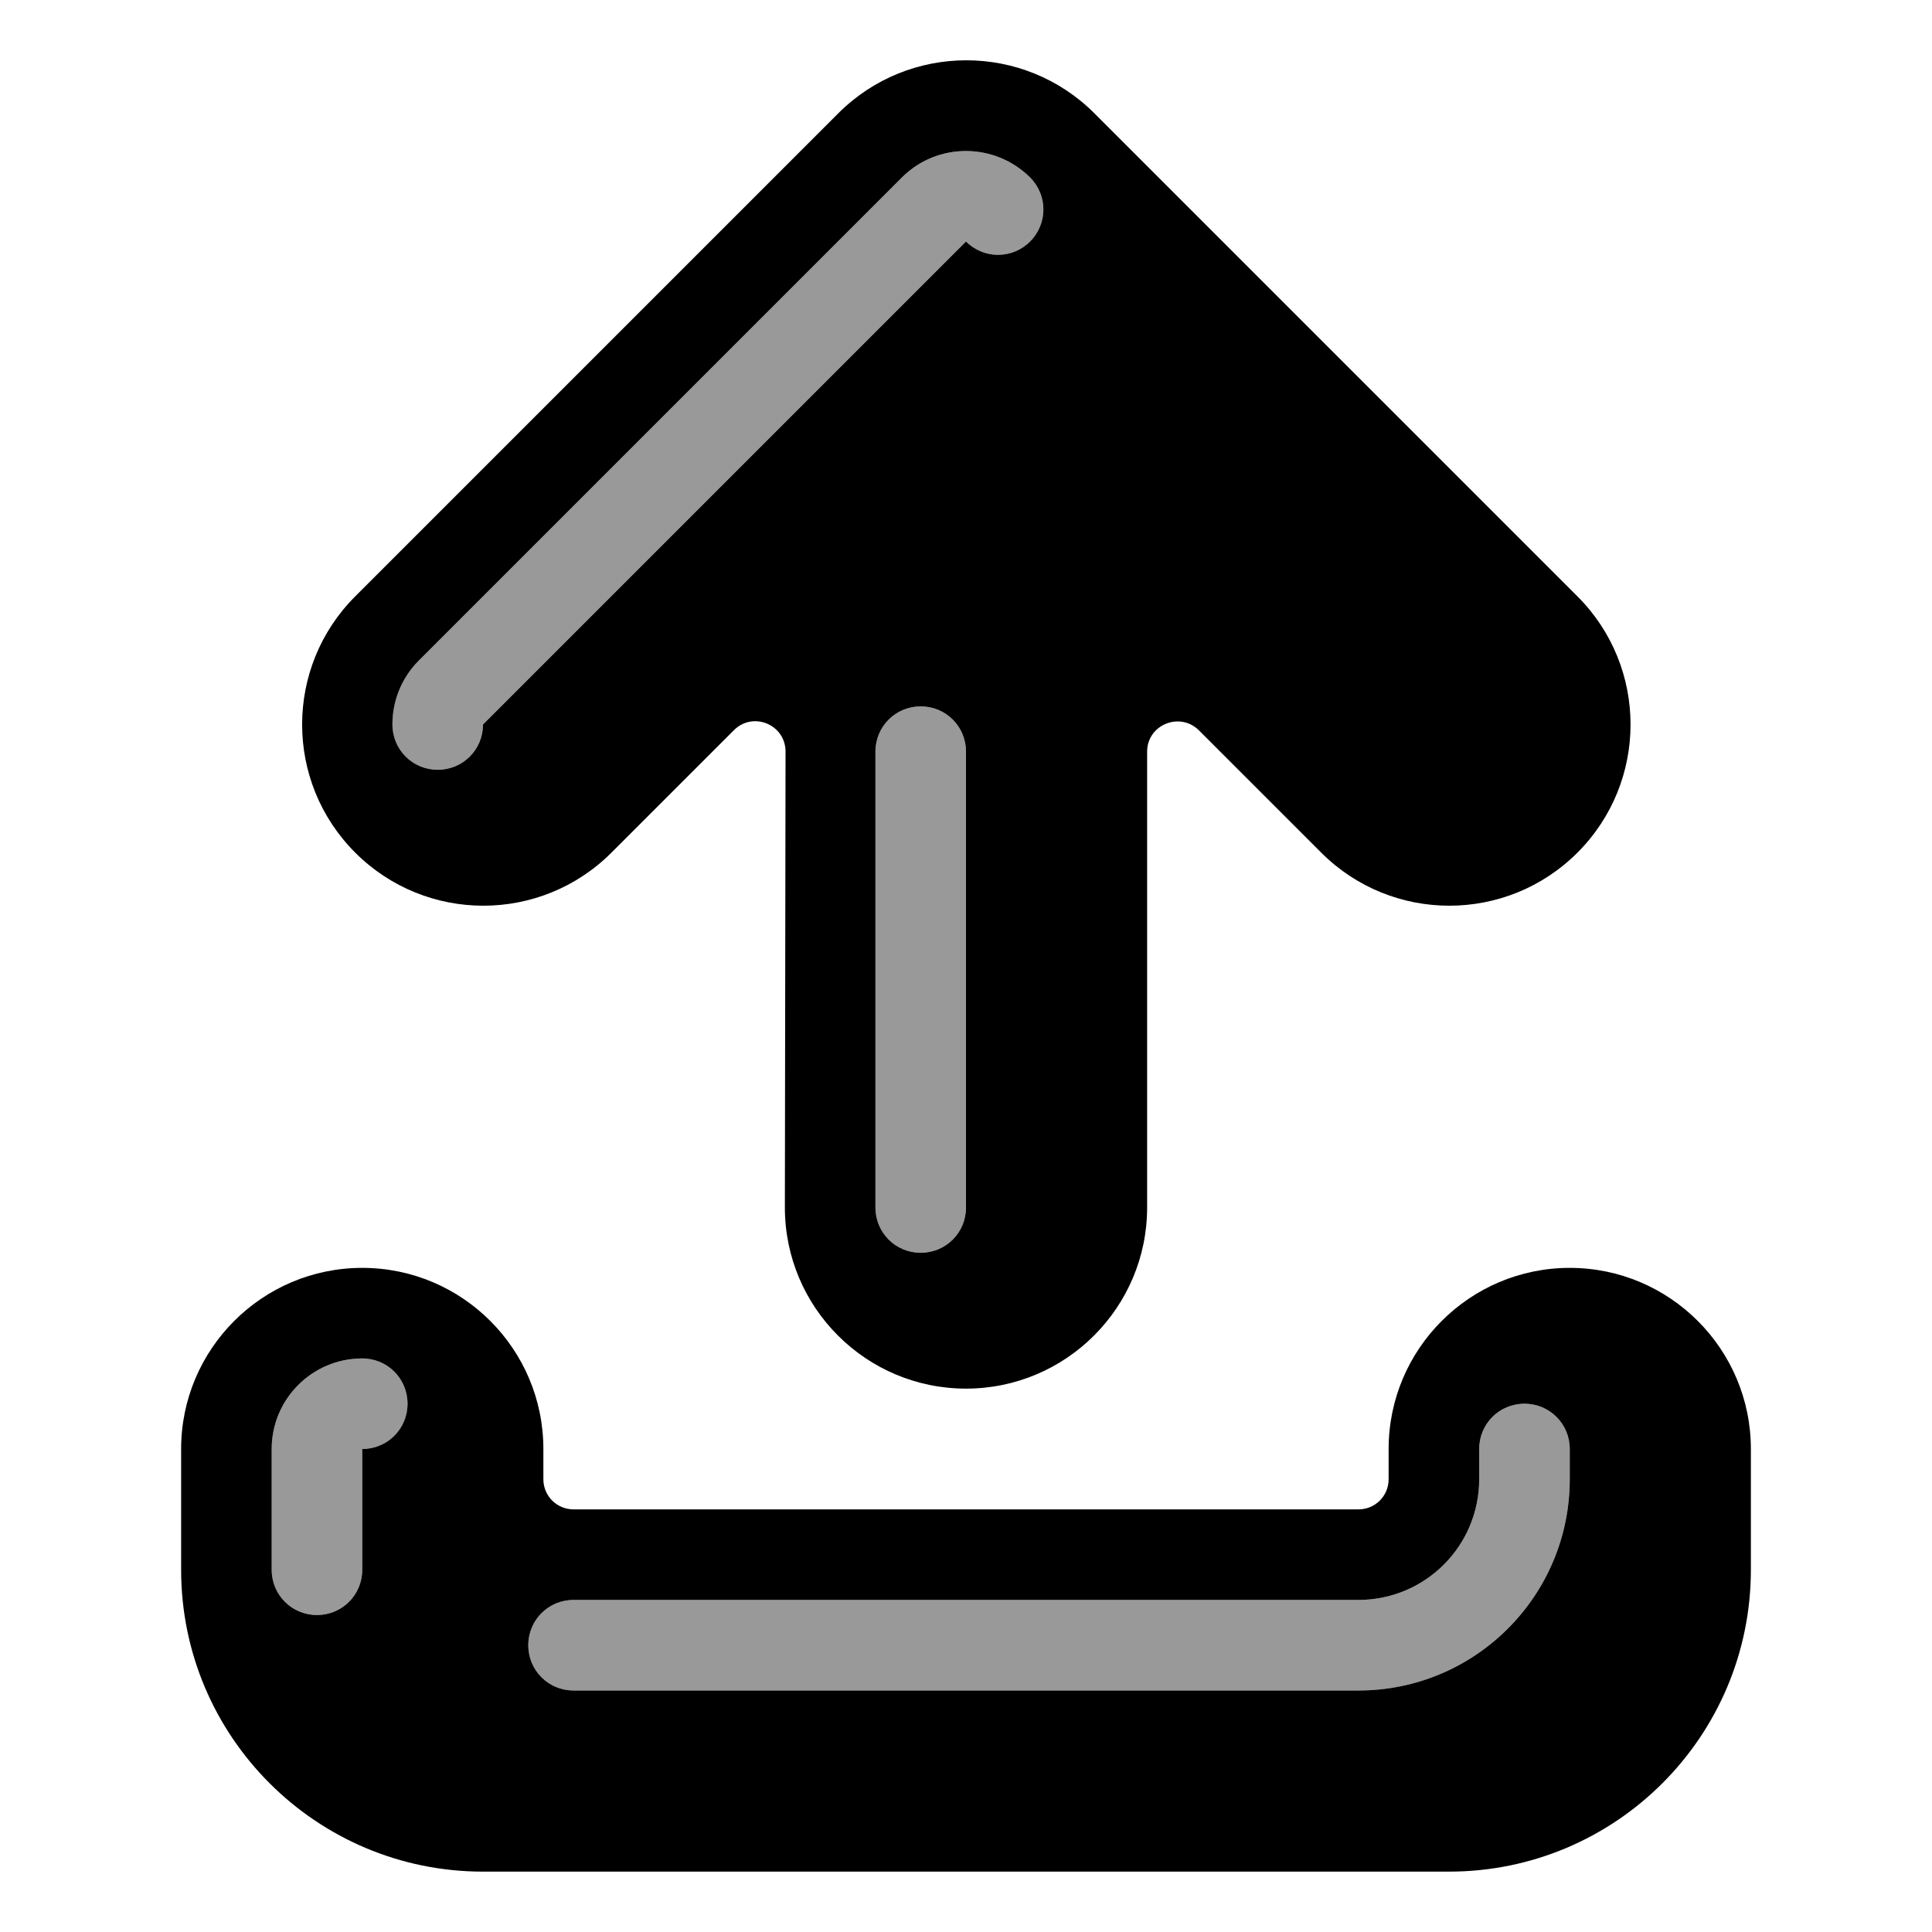
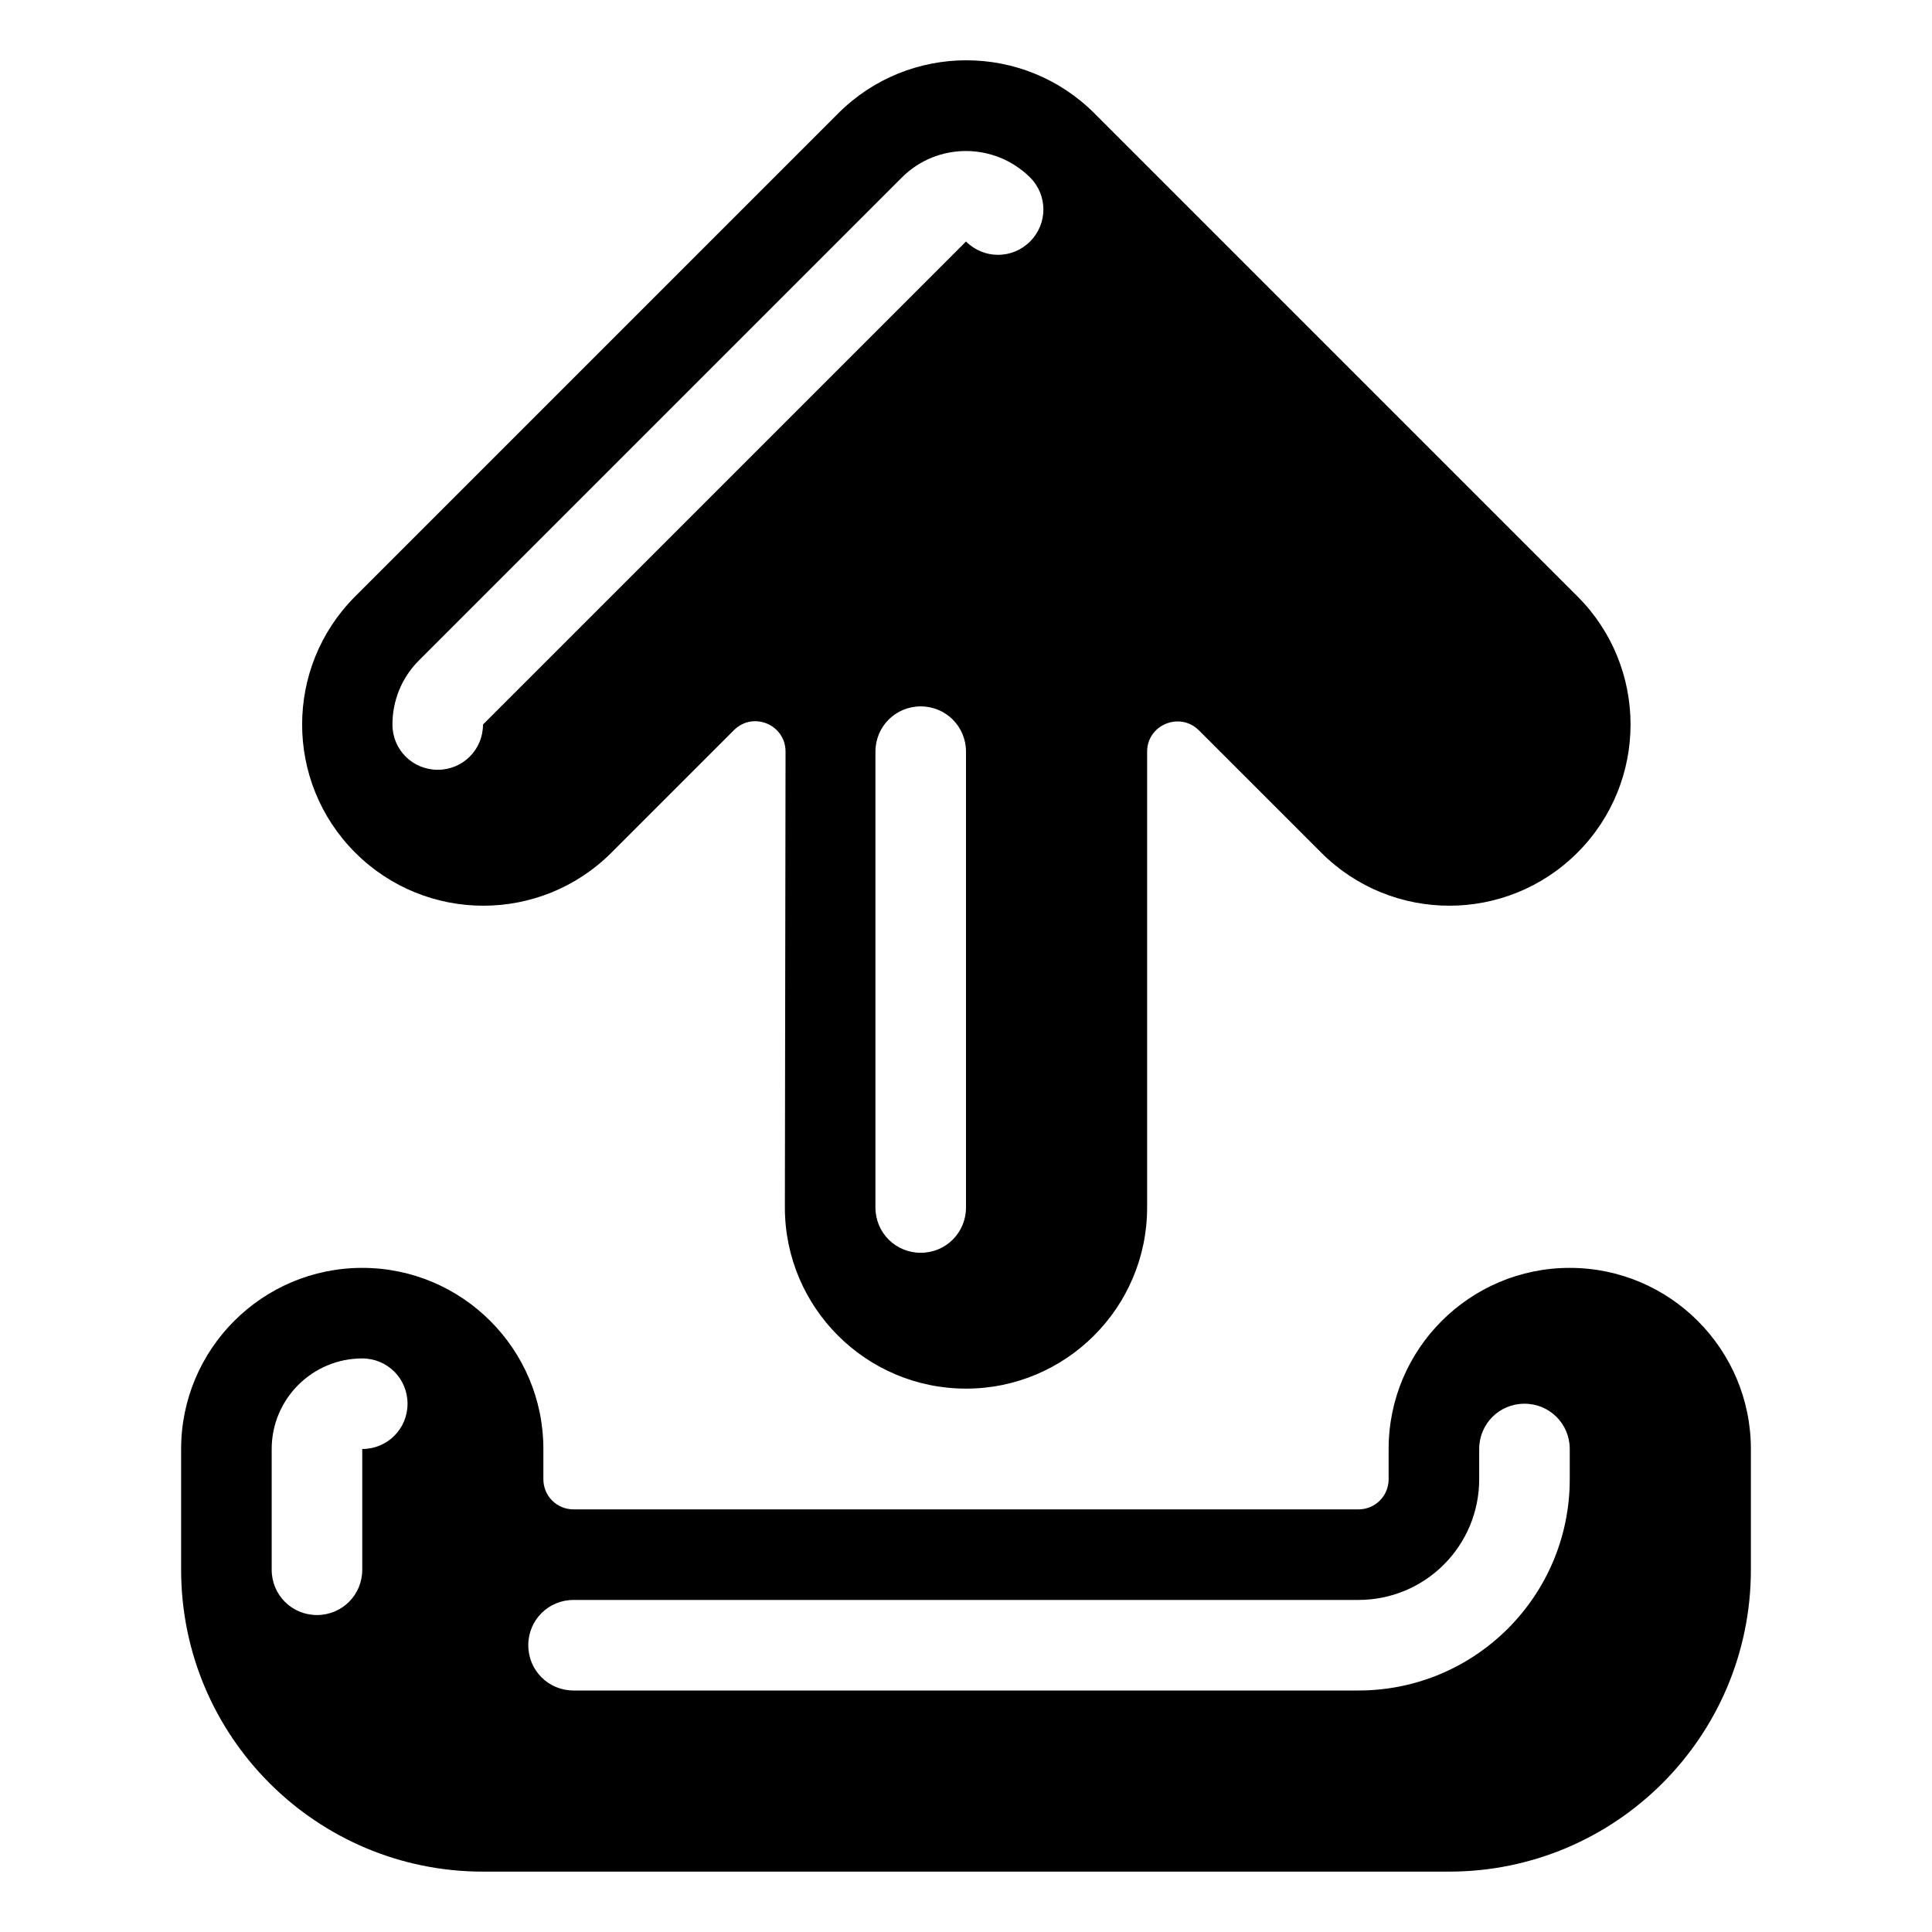
<svg xmlns="http://www.w3.org/2000/svg" viewBox="0 0 576 576">
-   <path opacity=".4" fill="currentColor" d="M81 432C81 417.1 93.1 405 108 405C115.5 405 121.5 411 121.5 418.5C121.5 426 115.5 432 108 432L108 468C108 475.5 102 481.5 94.5 481.5C87 481.5 81 475.5 81 468L81 432zM117 216C117 209.1 119.6 202.2 124.9 196.9L268.9 52.9C279.4 42.4 296.5 42.4 307.1 52.9C312.4 58.2 312.4 66.7 307.1 72C301.8 77.3 293.3 77.3 288 72L144 216C144 223.5 138 229.5 130.5 229.5C123 229.5 117 223.5 117 216zM157.5 490.5C157.5 483 163.5 477 171 477L405 477C424.9 477 441 460.9 441 441L441 432C441 424.5 447 418.5 454.5 418.5C462 418.5 468 424.5 468 432L468 441C468 475.8 439.8 504 405 504L171 504C163.5 504 157.5 498 157.5 490.5zM261 224.1C261 216.6 267 210.6 274.5 210.6C282 210.6 288 216.6 288 224.1L288 360C288 367.5 282 373.5 274.5 373.5C267 373.5 261 367.5 261 360L261 224.1z" />
  <path fill="currentColor" d="M108 378C78.2 378 54 402.2 54 432L54 468C54 517.7 94.3 558 144 558L432 558C481.7 558 522 517.7 522 468L522 432C522 402.2 497.8 378 468 378C438.2 378 414 402.2 414 432L414 441C414 446 410 450 405 450L171 450C166 450 162 446 162 441L162 432C162 402.2 137.8 378 108 378zM108 405C115.5 405 121.5 411 121.5 418.5C121.5 426 115.5 432 108 432L108 468C108 475.5 102 481.5 94.5 481.5C87 481.5 81 475.5 81 468L81 432C81 417.1 93.1 405 108 405zM157.5 490.5C157.5 483 163.5 477 171 477L405 477C424.9 477 441 460.9 441 441L441 432C441 424.5 447 418.5 454.5 418.5C462 418.5 468 424.5 468 432L468 441C468 475.8 439.8 504 405 504L171 504C163.5 504 157.5 498 157.5 490.5zM342 224.1C342 216.1 351.7 212.1 357.4 217.7L393.9 254.2C415 275.3 449.2 275.3 470.3 254.2C491.4 233.1 491.4 198.9 470.3 177.8L326.3 33.8C305.2 12.7 271 12.7 249.9 33.8L105.9 177.8C84.8 198.9 84.8 233.1 105.9 254.2C127 275.3 161.2 275.3 182.3 254.2L218.8 217.7C224.5 212 234.2 216 234.2 224.1L234 360C234 389.8 258.2 414 288 414C317.8 414 342 389.8 342 360L342 224.1zM117 216C117 209.1 119.6 202.2 124.9 196.9L268.9 52.9C279.4 42.4 296.5 42.4 307.1 52.9C312.4 58.2 312.4 66.7 307.1 72C301.8 77.3 293.3 77.3 288 72L144 216C144 223.5 138 229.5 130.5 229.5C123 229.5 117 223.5 117 216zM261 360L261 224.1C261 216.6 267 210.6 274.5 210.6C282 210.6 288 216.6 288 224.1L288 360C288 367.5 282 373.5 274.5 373.5C267 373.5 261 367.5 261 360z" />
</svg>